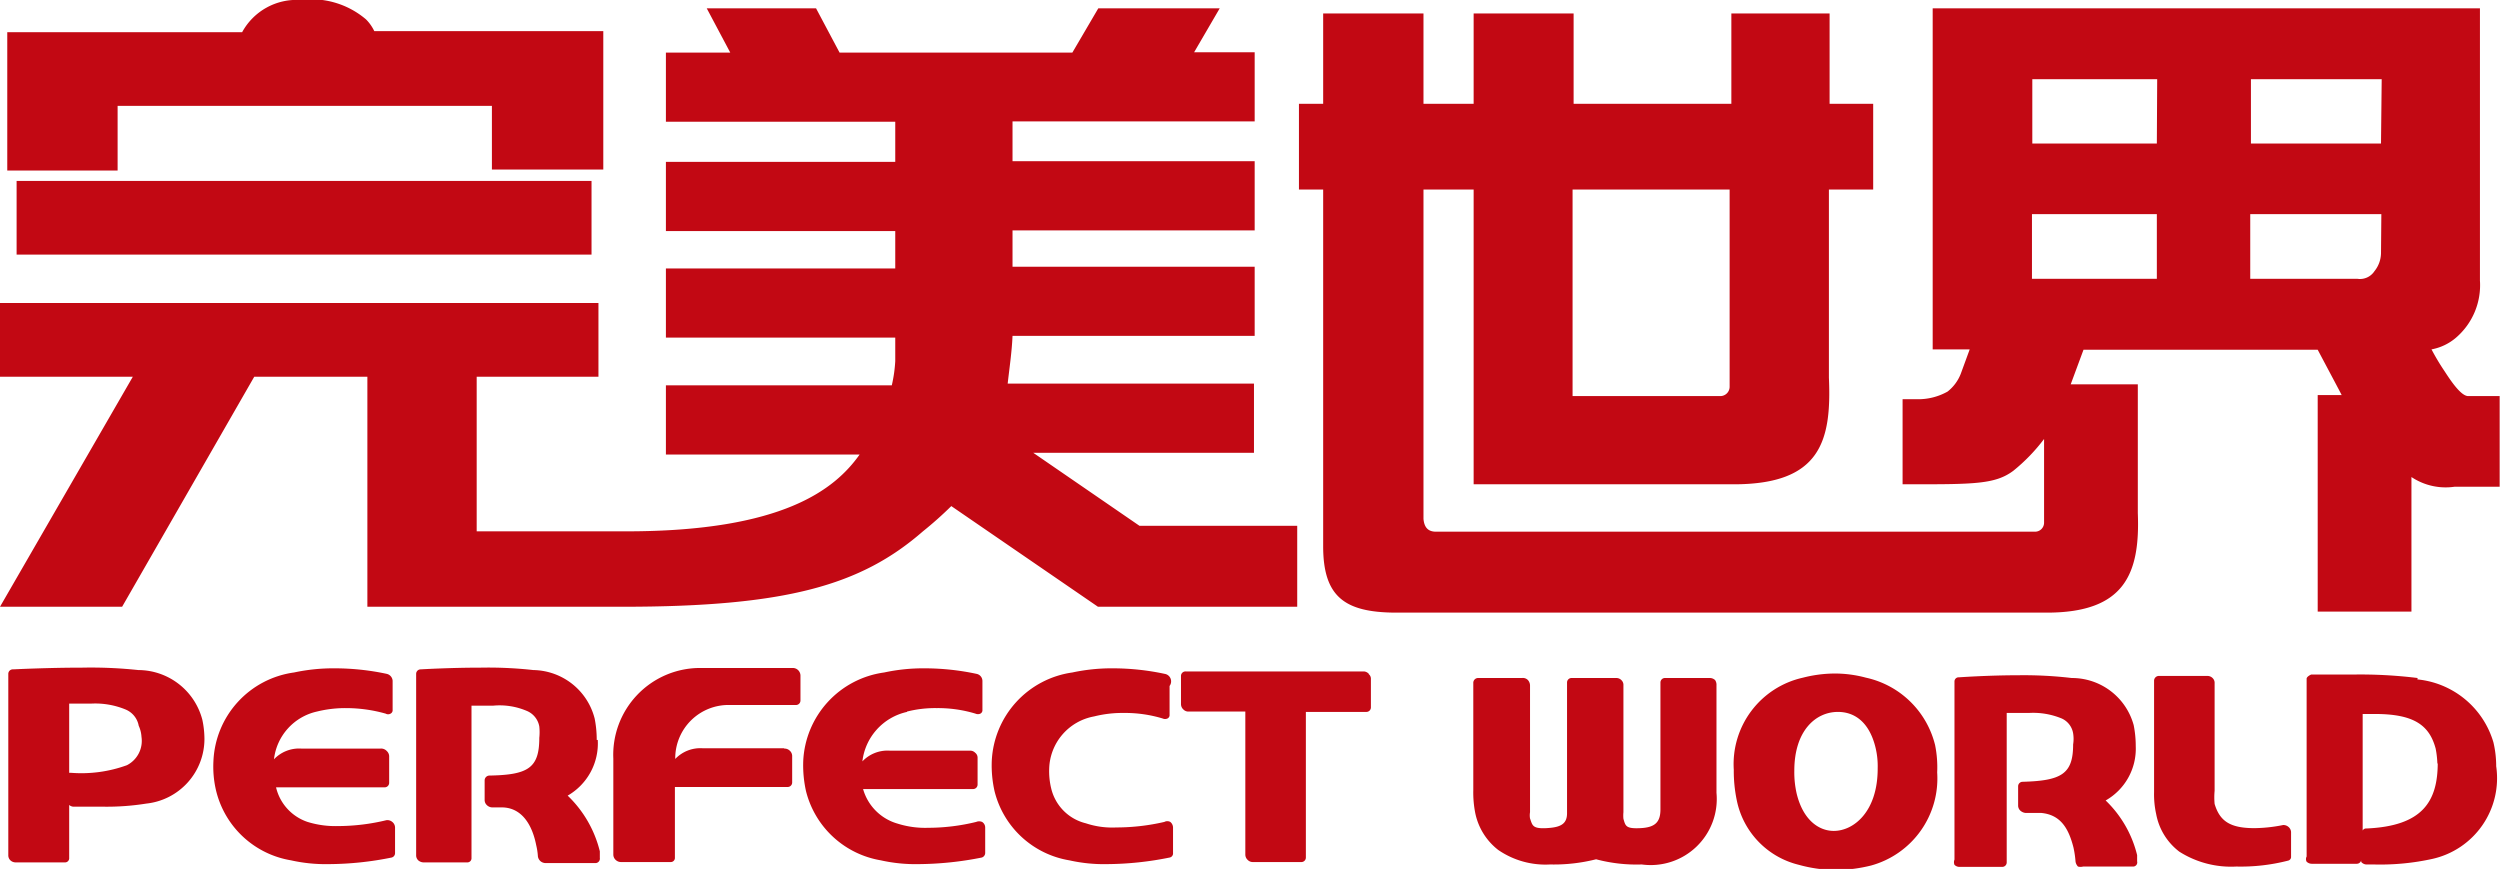
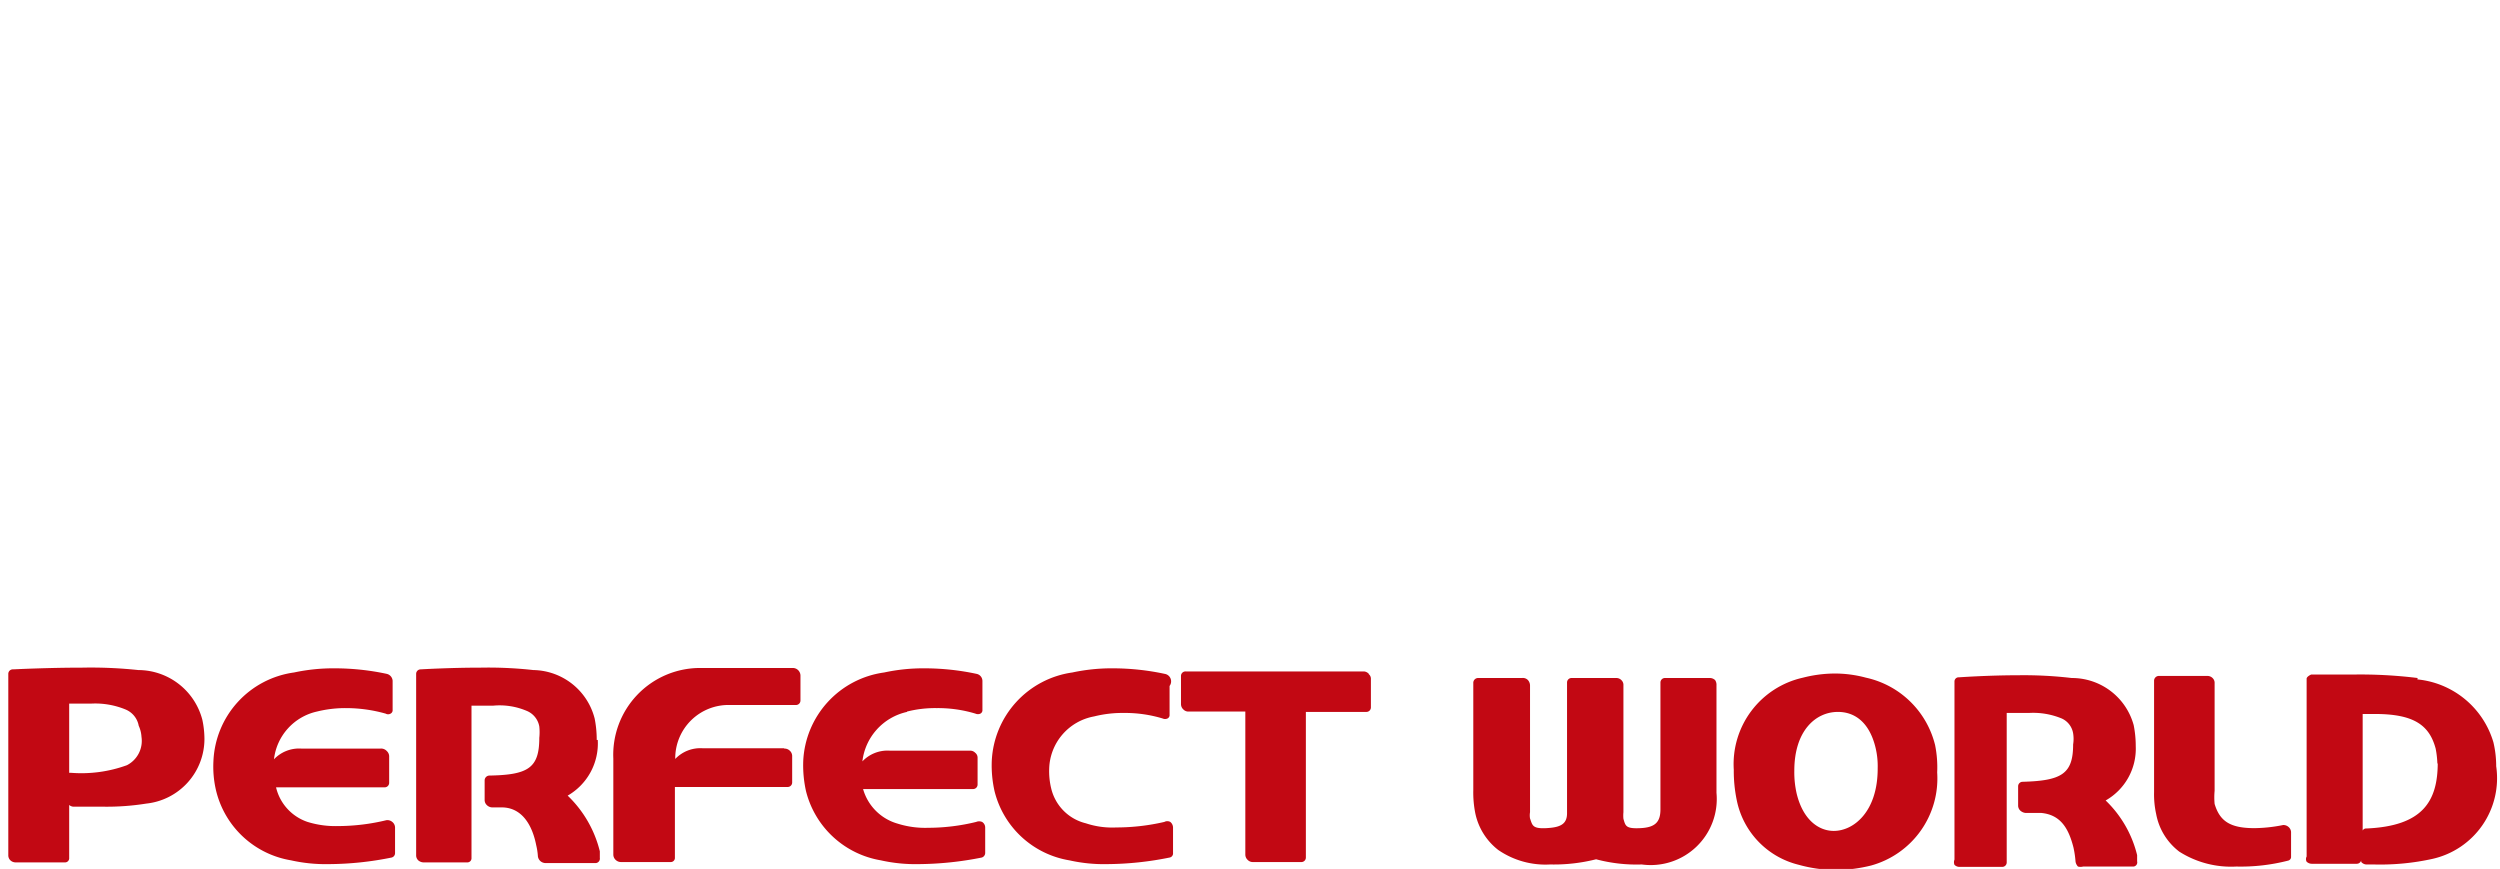
<svg xmlns="http://www.w3.org/2000/svg" viewBox="0 0 72.27 25.12">
  <defs>
    <style>.cls-1{fill:#c20813;}</style>
  </defs>
  <g id="图层_2" data-name="图层 2">
    <g id="图层_1-2" data-name="图层 1">
-       <path class="cls-1" d="M3.4,3.06H14.22V4.9h3.22v-4H10.82a1.22,1.22,0,0,0-.24-.34A2.44,2.44,0,0,0,8.68,0,1.79,1.79,0,0,0,7,.93H.21v4H3.4ZM55.87.24V10.1h1.07l-.26.71a1.21,1.21,0,0,1-.38.51,1.73,1.73,0,0,1-.9.22H55V14h.2c1.86,0,2.48,0,3-.39a5.18,5.18,0,0,0,.89-.92v2.42a.26.26,0,0,1-.27.26H41.51c-.24,0-.34-.14-.36-.37V5.48H42.6V14h7.52c2.51,0,2.83-1.25,2.75-3.08V5.48h1.28V3H52.89V.39H50.05V3H45.49V.39H42.6V3H41.15V.39h-2.9V3h-.7V5.48h.7V15.79c0,1.46.62,1.91,2.08,1.92H59.17c2.24,0,2.7-1.11,2.63-2.88V11.11H59.86l.37-1H67c.45.85.74,1.39.69,1.31s0,0,0,0H67v6.26h2.71V13.79a1.78,1.78,0,0,0,1.25.28h1.3V11.45h-.91c-.23,0-.57-.55-.69-.73a6.7,6.7,0,0,1-.37-.62A1.51,1.51,0,0,0,71,9.76a2,2,0,0,0,.69-1.65h0V.24ZM45.46,5.48H50v5.7a.27.27,0,0,1-.26.27H45.46ZM62.35,8.06H58.74V6.19h3.61Zm0-3.91H58.75V2.29h3.61Zm6.48,3.18a.85.85,0,0,1-.19.51.5.5,0,0,1-.49.22H65.05V6.19h3.79Zm0-3.18H65.07V2.29h3.78ZM17.1,5.23H.48V7.36H17.1Zm12.77,7.86h6.38v-2H29.13c.05-.45.12-.91.14-1.38h7v-2h-7V6.66h7v-2h-7V3.51h7v-2H34.52L35.26.24H31.75L31,1.52H24.27L23.59.24H20.43l.68,1.28H19.25v2h6.63c0,.39,0,.78,0,1.16H19.25v2h6.63c0,.38,0,.74,0,1.08H19.25v2h6.63c0,.38,0,.63,0,.68a4.07,4.07,0,0,1-.1.7H19.25v2h5.6c-.71,1-2.21,2.22-6.74,2.22H13.78V10.89H17.3V8.76H0v2.13H3.84L0,17.54H3.53l3.82-6.65h3.27v6.65H18c4.73,0,6.89-.62,8.68-2.18a10.7,10.7,0,0,0,.82-.73l4.24,2.91h5.76V15.2H32.94Z" />
      <path class="cls-1" d="M11,21.64H8.71a1,1,0,0,0-.79.31,1.6,1.6,0,0,1,1.24-1.38,3.4,3.4,0,0,1,.86-.1,4.2,4.2,0,0,1,1.13.16.14.14,0,0,0,.14,0,.11.11,0,0,0,.06-.11v-.84a.22.22,0,0,0-.17-.2,7.19,7.19,0,0,0-1.5-.16,5.43,5.43,0,0,0-1.18.12A2.7,2.7,0,0,0,6.17,22a3,3,0,0,0,.08.87,2.68,2.68,0,0,0,2.16,2,4.6,4.6,0,0,0,1.11.11,9.3,9.3,0,0,0,1.8-.19.13.13,0,0,0,.1-.13v-.74a.21.21,0,0,0-.08-.16.22.22,0,0,0-.17-.05,6,6,0,0,1-1.4.17,2.72,2.72,0,0,1-.88-.12,1.39,1.39,0,0,1-.91-1h3.13a.13.13,0,0,0,.14-.13v-.77a.21.21,0,0,0-.07-.15A.22.22,0,0,0,11,21.64Zm6.25-.25a3.11,3.11,0,0,0-.06-.62,1.86,1.86,0,0,0-1.77-1.4,11.94,11.94,0,0,0-1.52-.07c-.9,0-1.74.05-1.74.05a.13.13,0,0,0-.13.13v5.24a.2.2,0,0,0,.06.15.24.24,0,0,0,.15.06H13.5a.12.12,0,0,0,.13-.13s0-3.61,0-4.4l.62,0a2,2,0,0,1,1,.16.6.6,0,0,1,.34.44,1.55,1.55,0,0,1,0,.33c0,.87-.32,1.07-1.44,1.09a.14.14,0,0,0-.14.14v.57a.2.2,0,0,0,.06.14.23.23,0,0,0,.15.07h.28c.6,0,.89.53,1,1.09a1.88,1.88,0,0,1,.05.33.23.23,0,0,0,.08.14.24.24,0,0,0,.14.05h1.43a.13.13,0,0,0,.14-.15c0-.06,0-.12,0-.19A3.33,3.33,0,0,0,16.41,23,1.74,1.74,0,0,0,17.28,21.39ZM5.85,20.81A1.92,1.92,0,0,0,4,19.37H4a13.05,13.05,0,0,0-1.62-.07c-1,0-2,.05-2,.05h0a.13.13,0,0,0-.14.13v5.24a.2.2,0,0,0,.06.15.22.22,0,0,0,.15.06H1.87A.12.12,0,0,0,2,24.8V23.27a.21.21,0,0,0,.12.05s.39,0,.89,0a7.23,7.23,0,0,0,1.22-.09,1.88,1.88,0,0,0,1.68-1.87A2.72,2.72,0,0,0,5.85,20.81Zm-1.76.49a.79.79,0,0,1-.42.82,3.84,3.84,0,0,1-1.62.22H2c0-.83,0-1.63,0-2l.63,0a2.3,2.3,0,0,1,1,.17.63.63,0,0,1,.38.47A.89.89,0,0,1,4.09,21.3Zm29.58-1.82a7.19,7.19,0,0,0-1.5-.16,5.41,5.41,0,0,0-1.17.12A2.71,2.71,0,0,0,28.67,22a3.39,3.39,0,0,0,.08.87,2.68,2.68,0,0,0,2.16,2,4.57,4.57,0,0,0,1.1.11,9.3,9.3,0,0,0,1.8-.19.12.12,0,0,0,.1-.13v-.74a.21.21,0,0,0-.08-.16.18.18,0,0,0-.17,0,6.16,6.16,0,0,1-1.39.16,2.41,2.41,0,0,1-.88-.12,1.36,1.36,0,0,1-1-1,2.11,2.11,0,0,1-.06-.58,1.58,1.58,0,0,1,1.3-1.51,3.35,3.35,0,0,1,.86-.1,3.74,3.74,0,0,1,1.12.16.17.17,0,0,0,.14,0,.11.11,0,0,0,.06-.11v-.83A.22.22,0,0,0,33.67,19.48Zm5.9,0a.21.21,0,0,0-.14-.07H34.28a.13.13,0,0,0-.14.13v.82a.21.21,0,0,0,.07.15.2.2,0,0,0,.15.06H36v4.14a.21.21,0,0,0,.07.15.2.2,0,0,0,.15.06h1.39a.13.13,0,0,0,.14-.13V20.58h1.75a.13.13,0,0,0,.13-.13v-.82A.17.17,0,0,0,39.57,19.49Zm-16.9,2.15H20.3a1,1,0,0,0-.78.31,1.54,1.54,0,0,1,1.58-1.56H23a.13.13,0,0,0,.14-.13v-.73a.23.23,0,0,0-.07-.15.22.22,0,0,0-.15-.06H20.22a2.51,2.51,0,0,0-2.49,2.62c0,.94,0,2.78,0,2.78a.21.21,0,0,0,.07.15.22.22,0,0,0,.15.06h1.43a.12.12,0,0,0,.13-.13V22.75h3.25a.13.13,0,0,0,.14-.13v-.77a.21.21,0,0,0-.07-.15A.22.22,0,0,0,22.67,21.64Zm3.55-1.06a3.3,3.3,0,0,1,.86-.1,3.74,3.74,0,0,1,1.12.16.17.17,0,0,0,.14,0,.11.11,0,0,0,.06-.11v-.84a.21.21,0,0,0-.17-.2,7.19,7.19,0,0,0-1.5-.16,5.35,5.35,0,0,0-1.17.12A2.71,2.71,0,0,0,23.22,22a3.43,3.43,0,0,0,.08.87,2.69,2.69,0,0,0,2.16,2,4.6,4.6,0,0,0,1.11.11,9.61,9.61,0,0,0,1.81-.19.14.14,0,0,0,.1-.13v-.74a.19.19,0,0,0-.09-.16.22.22,0,0,0-.17,0,5.86,5.86,0,0,1-1.39.17,2.64,2.64,0,0,1-.88-.12,1.45,1.45,0,0,1-1-1h3.18a.13.13,0,0,0,.13-.13v-.77a.18.18,0,0,0-.07-.15.2.2,0,0,0-.14-.06H25.72a1,1,0,0,0-.79.31A1.66,1.66,0,0,1,26.22,20.58Z" />
      <path class="cls-1" d="M55.94,21.54a2.64,2.64,0,0,0-2-1.95h0a3.48,3.48,0,0,0-.9-.12,3.75,3.75,0,0,0-.92.12,2.56,2.56,0,0,0-2,2.66,4.16,4.16,0,0,0,.09.9A2.41,2.41,0,0,0,52,25a4.09,4.09,0,0,0,1.09.15,4.32,4.32,0,0,0,1-.13A2.61,2.61,0,0,0,56,22.33,3.24,3.24,0,0,0,55.94,21.54Zm-1.66.68c0,1.24-.69,1.8-1.27,1.8-.42,0-.88-.3-1.07-1.07a2.76,2.76,0,0,1-.07-.67c0-1.16.62-1.7,1.26-1.7.49,0,.9.3,1.08,1A2.3,2.3,0,0,1,54.28,22.22Zm-4.7-2.56a.22.22,0,0,0-.15-.06H48.14a.13.13,0,0,0-.14.13V23.4c0,.37-.16.52-.58.54s-.43-.06-.49-.27a1,1,0,0,1,0-.19V19.81a.19.19,0,0,0-.06-.15.2.2,0,0,0-.14-.06H45.44a.13.13,0,0,0-.14.13v3.78c0,.32-.2.41-.6.43s-.4-.08-.47-.28a.54.54,0,0,1,0-.18V19.81a.24.24,0,0,0-.06-.15A.2.2,0,0,0,44,19.6H42.74a.14.14,0,0,0-.15.13s0,2.1,0,3.11a3.07,3.07,0,0,0,.06.68,1.81,1.81,0,0,0,.66,1.05,2.41,2.41,0,0,0,1.5.42,5,5,0,0,0,1.33-.15,4.55,4.55,0,0,0,1.32.15h0a1.91,1.91,0,0,0,2.16-2.07V19.81A.24.24,0,0,0,49.58,19.66ZM66,23.85a4.36,4.36,0,0,1-.83.09c-.7,0-1-.2-1.15-.7a2.09,2.09,0,0,1,0-.38c0-.64,0-3.11,0-3.11a.19.19,0,0,0-.05-.14.21.21,0,0,0-.15-.07H62.42a.14.14,0,0,0-.15.13s0,2.22,0,3.23a2.64,2.64,0,0,0,.06.63A1.77,1.77,0,0,0,63,24.62a2.79,2.79,0,0,0,1.65.43h0a5.48,5.48,0,0,0,1.49-.17.11.11,0,0,0,.09-.12v-.71a.21.21,0,0,0-.08-.15A.22.22,0,0,0,66,23.85ZM59.89,19.6a11.83,11.83,0,0,0-1.52-.08c-.9,0-1.74.06-1.74.06a.12.12,0,0,0-.13.12v5.15a.2.2,0,0,0,0,.15.2.2,0,0,0,.15.06h1.22a.13.13,0,0,0,.14-.12s0-3.55,0-4.33l.64,0a2.16,2.16,0,0,1,.95.16.57.57,0,0,1,.33.43,1,1,0,0,1,0,.32c0,.85-.33,1.05-1.46,1.08a.13.13,0,0,0-.13.13v.56a.2.2,0,0,0,.06.14.26.26,0,0,0,.15.07H59c.57.05.8.45.94,1a2.9,2.9,0,0,1,.06.41.27.27,0,0,0,.07.14.3.3,0,0,0,.15,0h1.43a.12.12,0,0,0,.13-.15l0-.18a3.26,3.26,0,0,0-.91-1.58,1.72,1.72,0,0,0,.87-1.57,3.08,3.08,0,0,0-.06-.61A1.85,1.85,0,0,0,59.89,19.6Zm10,0a13.51,13.51,0,0,0-1.88-.1c-.66,0-1.2,0-1.2,0s-.14.06-.13.13v5.13a.16.16,0,0,0,0,.15.22.22,0,0,0,.15.06h1.3a.13.13,0,0,0,.13-.12.18.18,0,0,0,0,.07.21.21,0,0,0,.14.07h.22a7,7,0,0,0,1.69-.16,2.39,2.39,0,0,0,1.85-2.68,3,3,0,0,0-.08-.69A2.55,2.55,0,0,0,69.88,19.64Zm.58,2.45c0,1.12-.44,1.83-2.06,1.9a.11.11,0,0,0-.11.06V20.64h.36c1.13,0,1.57.33,1.75,1A2.73,2.73,0,0,1,70.46,22.09Z" />
    </g>
  </g>
</svg>